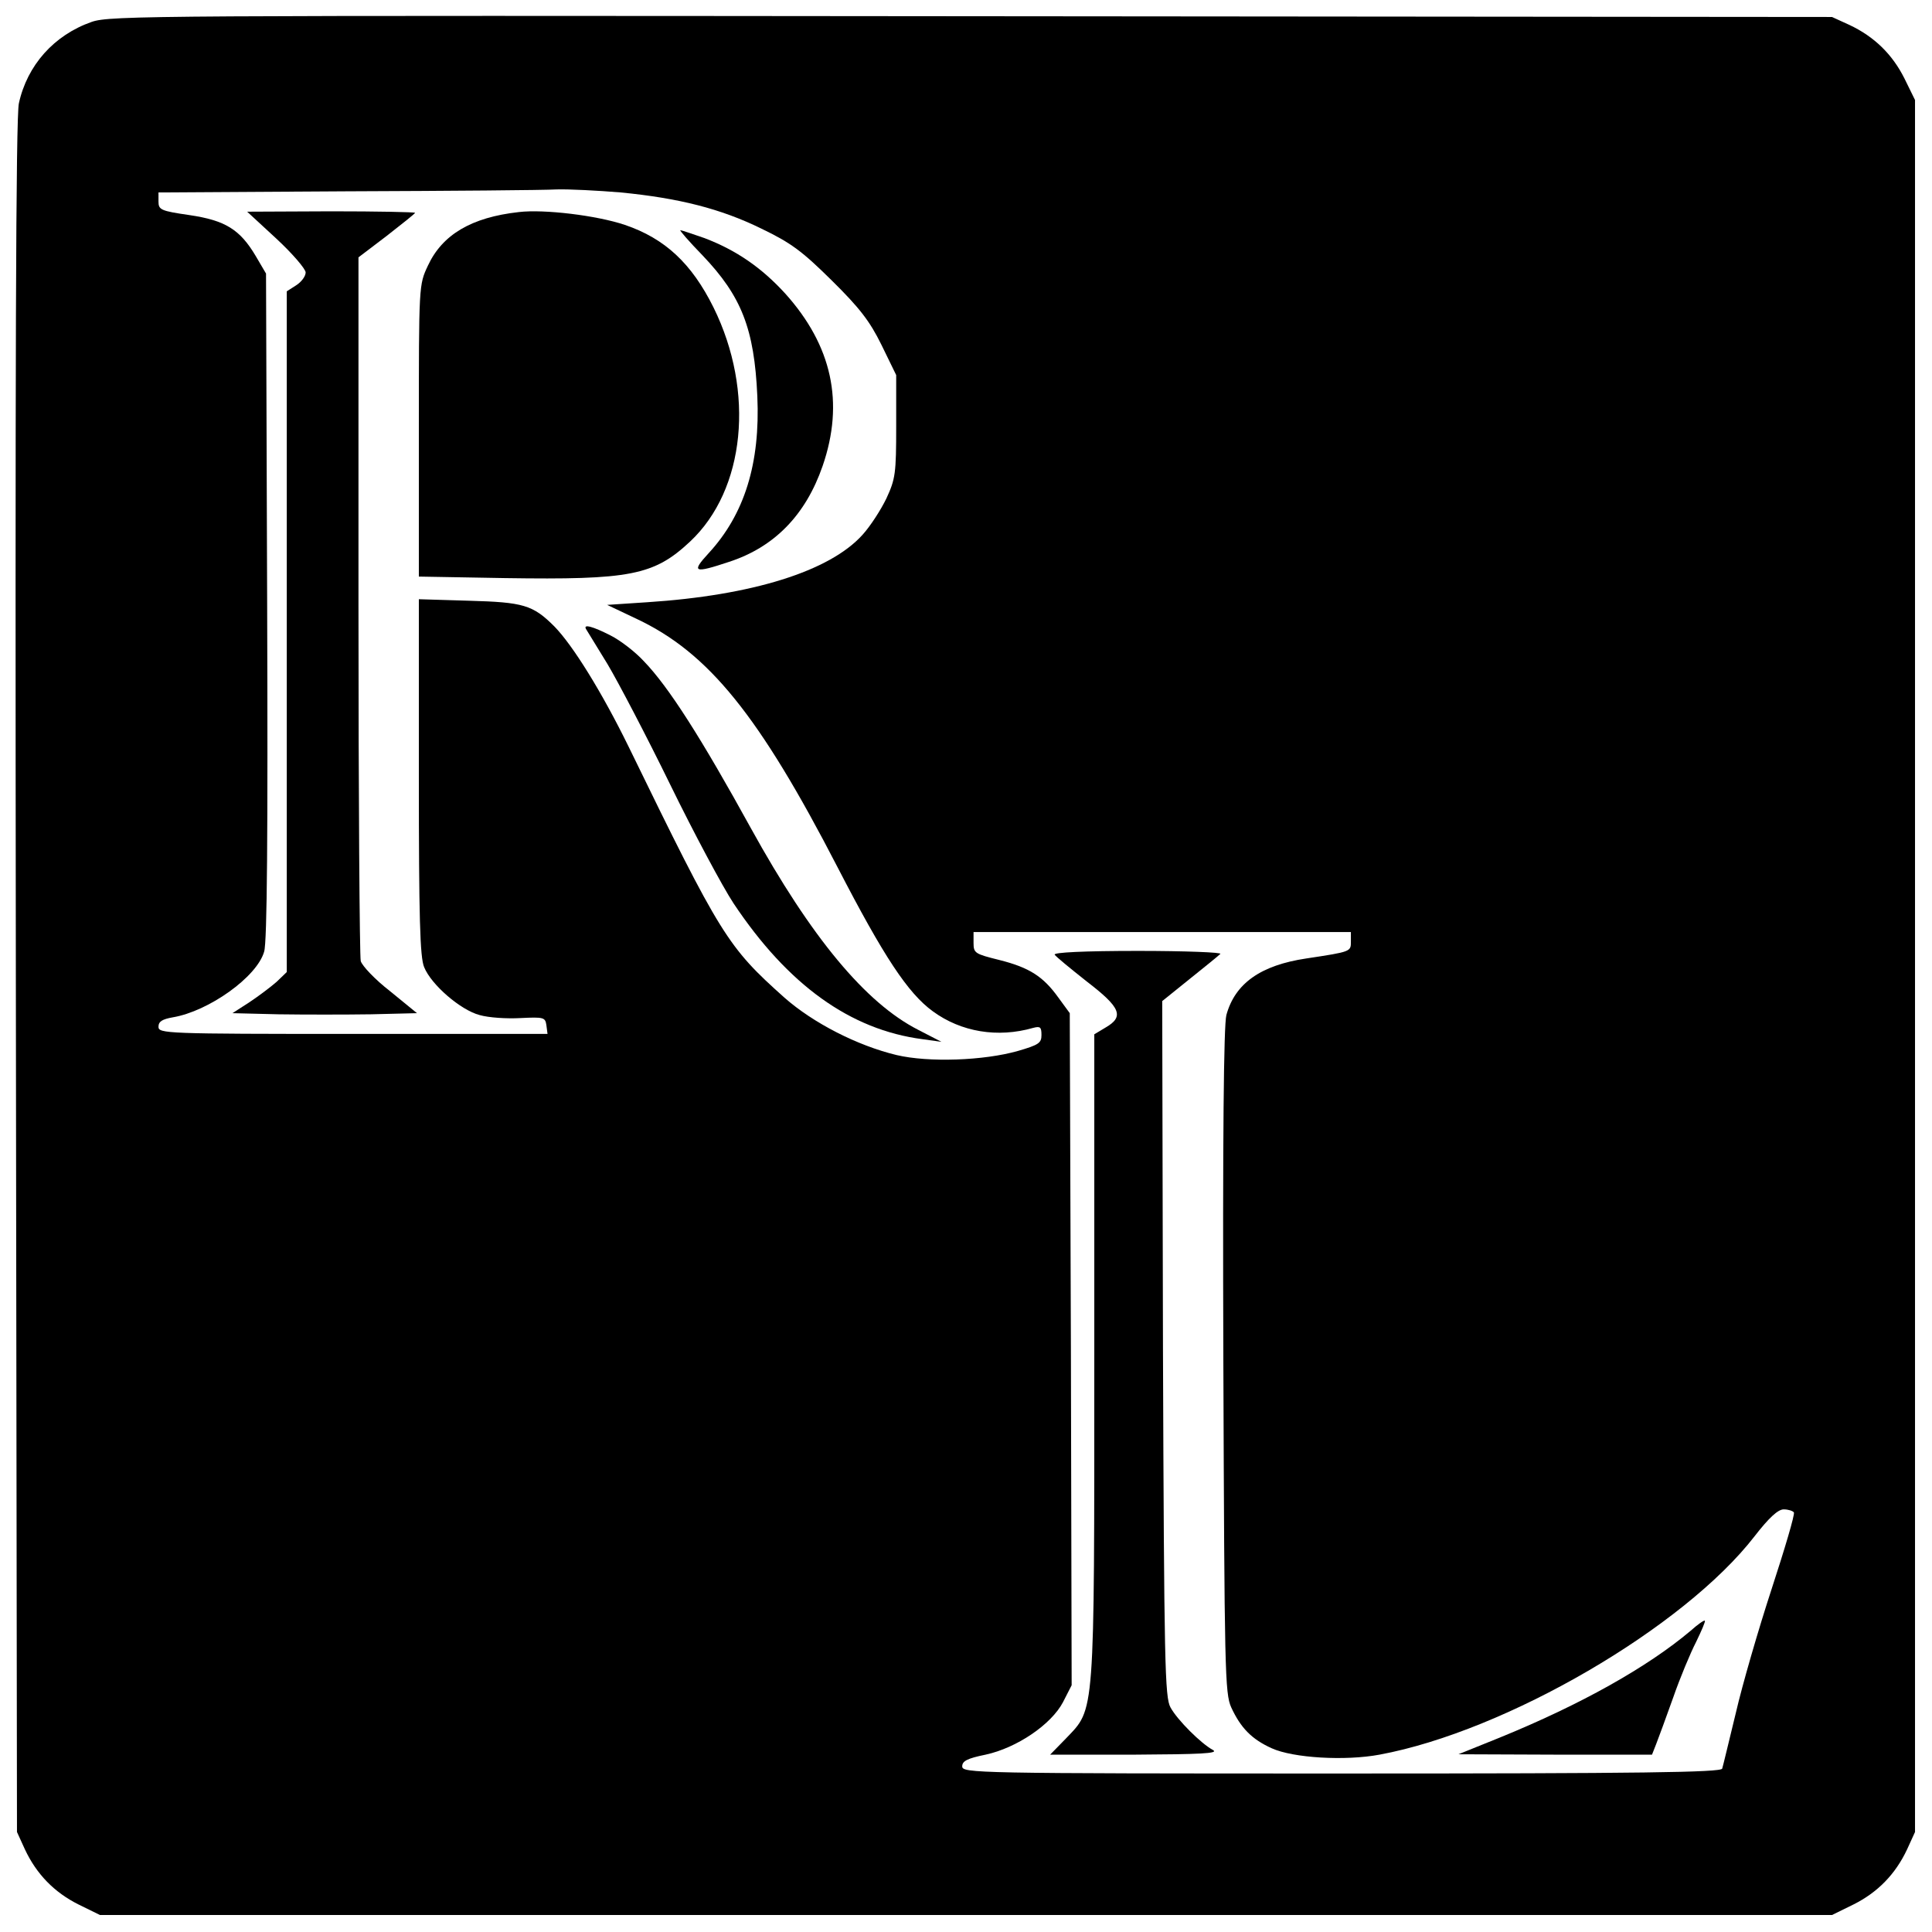
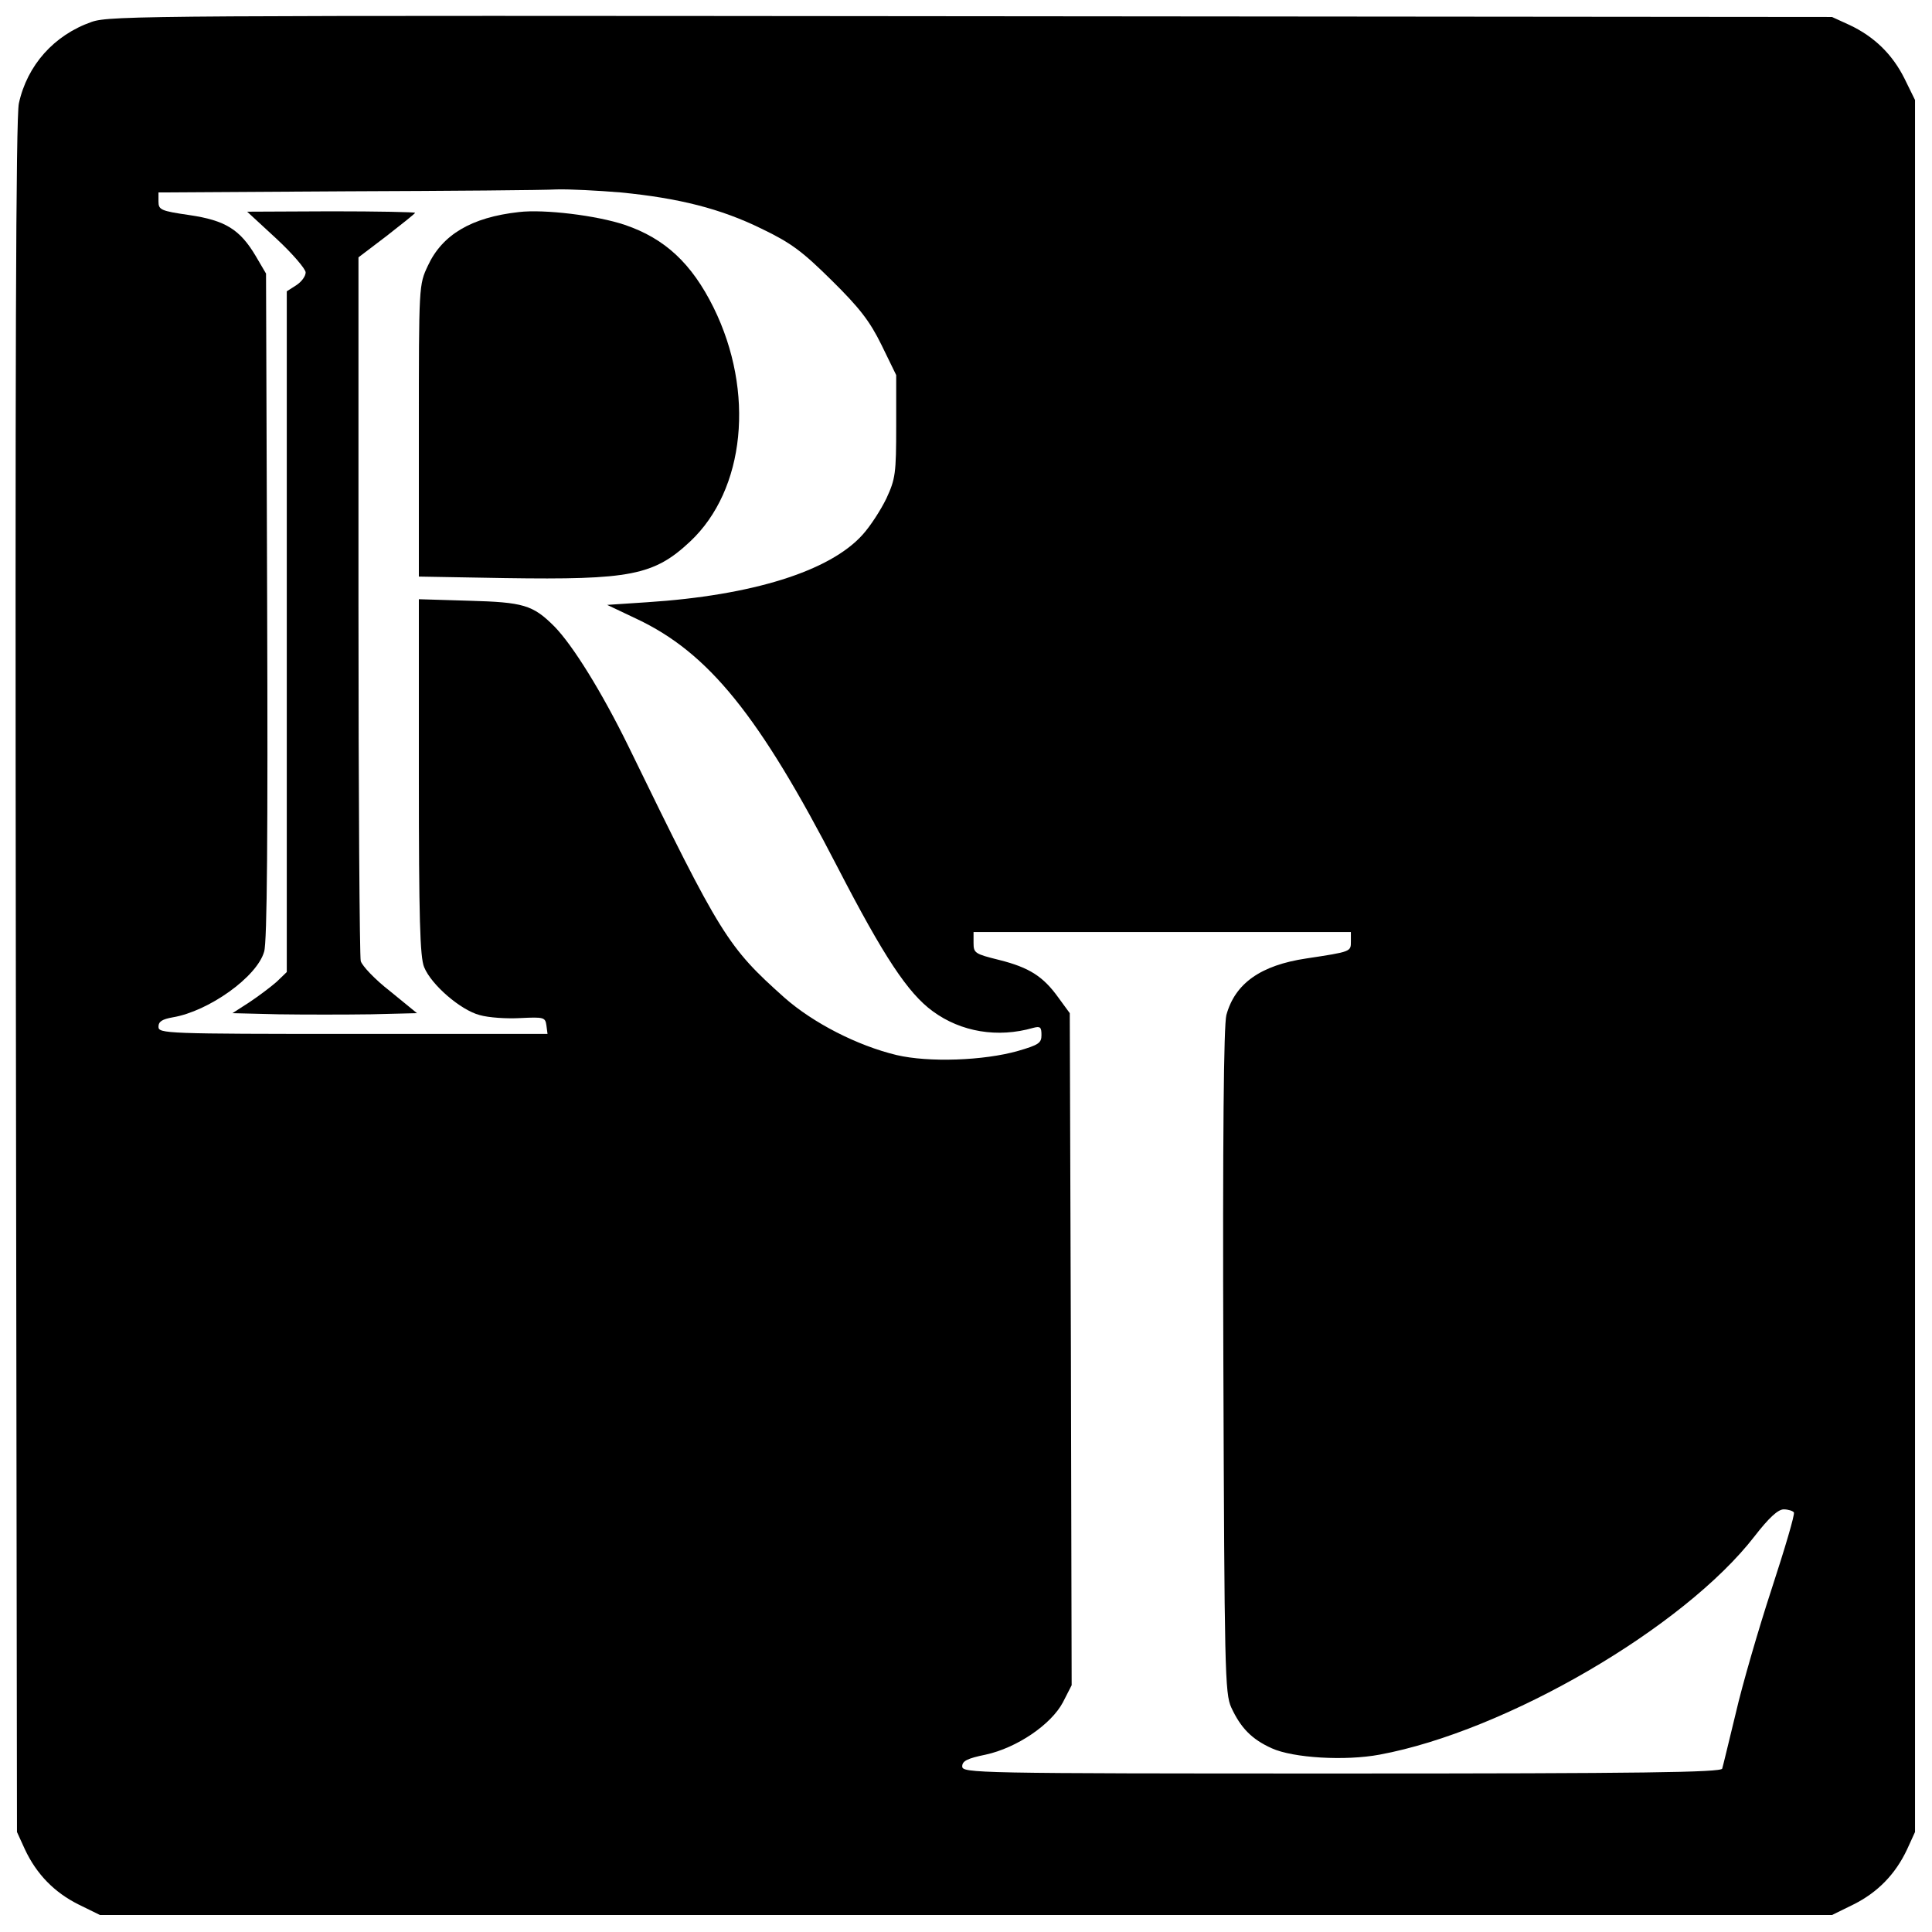
<svg xmlns="http://www.w3.org/2000/svg" version="1.0" width="682.667" height="682.667" viewBox="0 0 512 512">
  <path d="M24.3 5.8C14.3 9.3 7.2 17.3 5 27.4 4.2 31 4 97.3 4.2 259l.3 226.5 2.1 4.6c3.1 6.6 7.8 11.4 14.2 14.6l5.7 2.8h459l5.7-2.8c6.4-3.2 11.1-8 14.2-14.6l2.1-4.6v-459l-2.8-5.7c-3.2-6.4-8-11.1-14.6-14.2l-4.6-2.1-228-.2C40.7 4.1 29.2 4.1 24.3 5.8zM164.5 51c15.4 1.5 26.5 4.3 37.3 9.6 7.9 3.8 10.8 6 18.6 13.7 7.4 7.3 10.1 10.8 13.2 17.1l3.9 8v13.5c0 12.6-.2 14-2.6 19.2-1.5 3.1-4.3 7.4-6.3 9.6-8.7 9.7-29.3 16.1-57.1 17.9l-10.6.7 7.8 3.7c19.1 9 32.5 25.6 53.3 65.9 12.2 23.6 18.6 33.3 25.2 38.1 7.5 5.5 17.2 7.1 26.6 4.4 1.9-.5 2.2-.2 2.2 1.9s-.7 2.6-6.2 4.2c-9.1 2.6-23.7 3.1-32.2 1.1-10.4-2.5-22.1-8.5-29.7-15.2-15.1-13.5-16.8-16.2-41.3-66.5-7.1-14.5-14.8-26.9-19.7-31.9-5.7-5.7-8.2-6.4-22.6-6.8l-13.3-.4v47.1c0 37.4.3 47.8 1.4 50.4 1.9 4.7 9.7 11.4 14.7 12.7 2.4.7 7.2 1 10.8.8 6.2-.3 6.6-.2 6.9 1.9l.3 2.3H93.6c-49.8 0-51.6-.1-51.6-1.9 0-1.4 1-2 3.8-2.5 9.5-1.6 22.3-10.7 24.2-17.4.8-2.5 1-31.2.8-91.7l-.3-88-2.7-4.6c-4.2-7.1-8.1-9.5-17.6-10.9-7.6-1.1-8.2-1.4-8.2-3.6V51l49.8-.3c27.3-.1 52.4-.3 55.7-.5 3.3-.1 11 .3 17 .8zM358 249.5c0 2.7.1 2.7-11.8 4.5-12.1 1.8-18.9 6.6-21.2 15-.7 2.7-1 32.3-.8 91.7.3 82 .4 88.1 2.1 91.8 2.5 5.4 5.4 8.4 10.7 10.8 5.7 2.6 19.5 3.4 28.6 1.7 33.5-6.2 80.7-33.7 99.4-57.9 3.8-4.9 6.2-7.1 7.7-7.1 1.2 0 2.4.4 2.7.8.3.5-2.4 9.6-5.9 20.3-3.5 10.7-7.8 25.5-9.5 32.9-1.8 7.4-3.4 14.1-3.6 14.7-.3 1-21.3 1.3-100.9 1.3-97.4 0-100.5-.1-100.5-1.9 0-1.4 1.3-2.1 6.2-3.1 8.3-1.8 17.4-8 20.5-13.9l2.3-4.5-.2-89-.3-89.1-3-4.1c-4-5.6-7.7-8-15.7-10-6.4-1.6-6.8-1.8-6.8-4.5V247h100v2.5z" />
  <path d="M137.5 56.2c-12.6 1.4-20.3 6-24.1 14.2-2.4 5.1-2.4 5.1-2.4 43.8v38.6l22.8.4c33.2.5 39.5-.7 49.1-9.7 14.6-13.7 17.2-39.7 6.2-62-5.8-11.7-12.9-18.3-23.5-21.9-7.4-2.5-21.4-4.2-28.1-3.4zm-64.2 7.1c4.3 4 7.7 8 7.7 8.9 0 1-1.1 2.5-2.5 3.4L76 77.2v180.4l-2.7 2.6c-1.6 1.4-4.8 3.8-7.2 5.4l-4.5 2.9 12.2.3c6.7.1 17.7.1 24.5 0l12.2-.3-7.1-5.8c-4-3.1-7.4-6.7-7.8-8-.3-1.2-.6-43.7-.6-94.3V68.2l7.5-5.7c4.1-3.2 7.5-5.9 7.5-6.1 0-.2-10-.4-22.2-.4l-22.3.1 7.8 7.2z" />
-   <path d="M186.2 67.7c10.3 10.8 13.7 19.4 14.5 37.3.8 17.8-3.4 31.3-12.9 41.6-4.7 5.1-3.9 5.4 5.4 2.3 12-3.9 20.3-12.4 24.8-25.4 5.8-16.8 2.5-31.9-9.9-45.7-6.3-6.9-13-11.5-21.4-14.7-3.2-1.1-6.1-2.1-6.4-2.1-.3 0 2.3 3 5.9 6.7zm-30.9 99c.3.5 2.8 4.6 5.7 9.3 2.8 4.7 10.3 19 16.6 31.9 6.3 12.9 13.9 27.1 16.8 31.5 14.4 21.6 30.9 33.5 50.1 36l5 .7-6.2-3.2c-13.9-7.1-28.3-24.4-44.3-53.4-13.1-23.8-21.8-37.5-28.4-44.3-2.2-2.4-6.2-5.5-8.8-6.8-4.7-2.4-7.3-3.1-6.5-1.7zM279.5 253c.3.5 4.2 3.7 8.5 7.1 9 6.9 10 9.3 5 12.2l-3 1.8v85.1c0 96.7.2 93.4-7.5 101.5l-4.2 4.3h22.6c17-.1 22.1-.3 20.6-1.2-3.2-1.7-9.5-8-11.3-11.3-1.5-2.7-1.7-11.3-2-95.1l-.2-92.1 7.2-5.8c4-3.2 7.7-6.2 8.2-6.7.6-.4-9.2-.8-21.8-.8-14.3 0-22.5.4-22.1 1zM448 432.2c-11.4 9.6-29 19.5-50.6 28.3l-10.9 4.4 25.6.1h25.7l1.1-2.8c.6-1.5 2.6-7 4.5-12.3 1.8-5.2 4.6-11.9 6.1-14.8 1.4-2.9 2.5-5.4 2.3-5.6-.2-.2-1.9 1-3.8 2.7z" />
</svg>